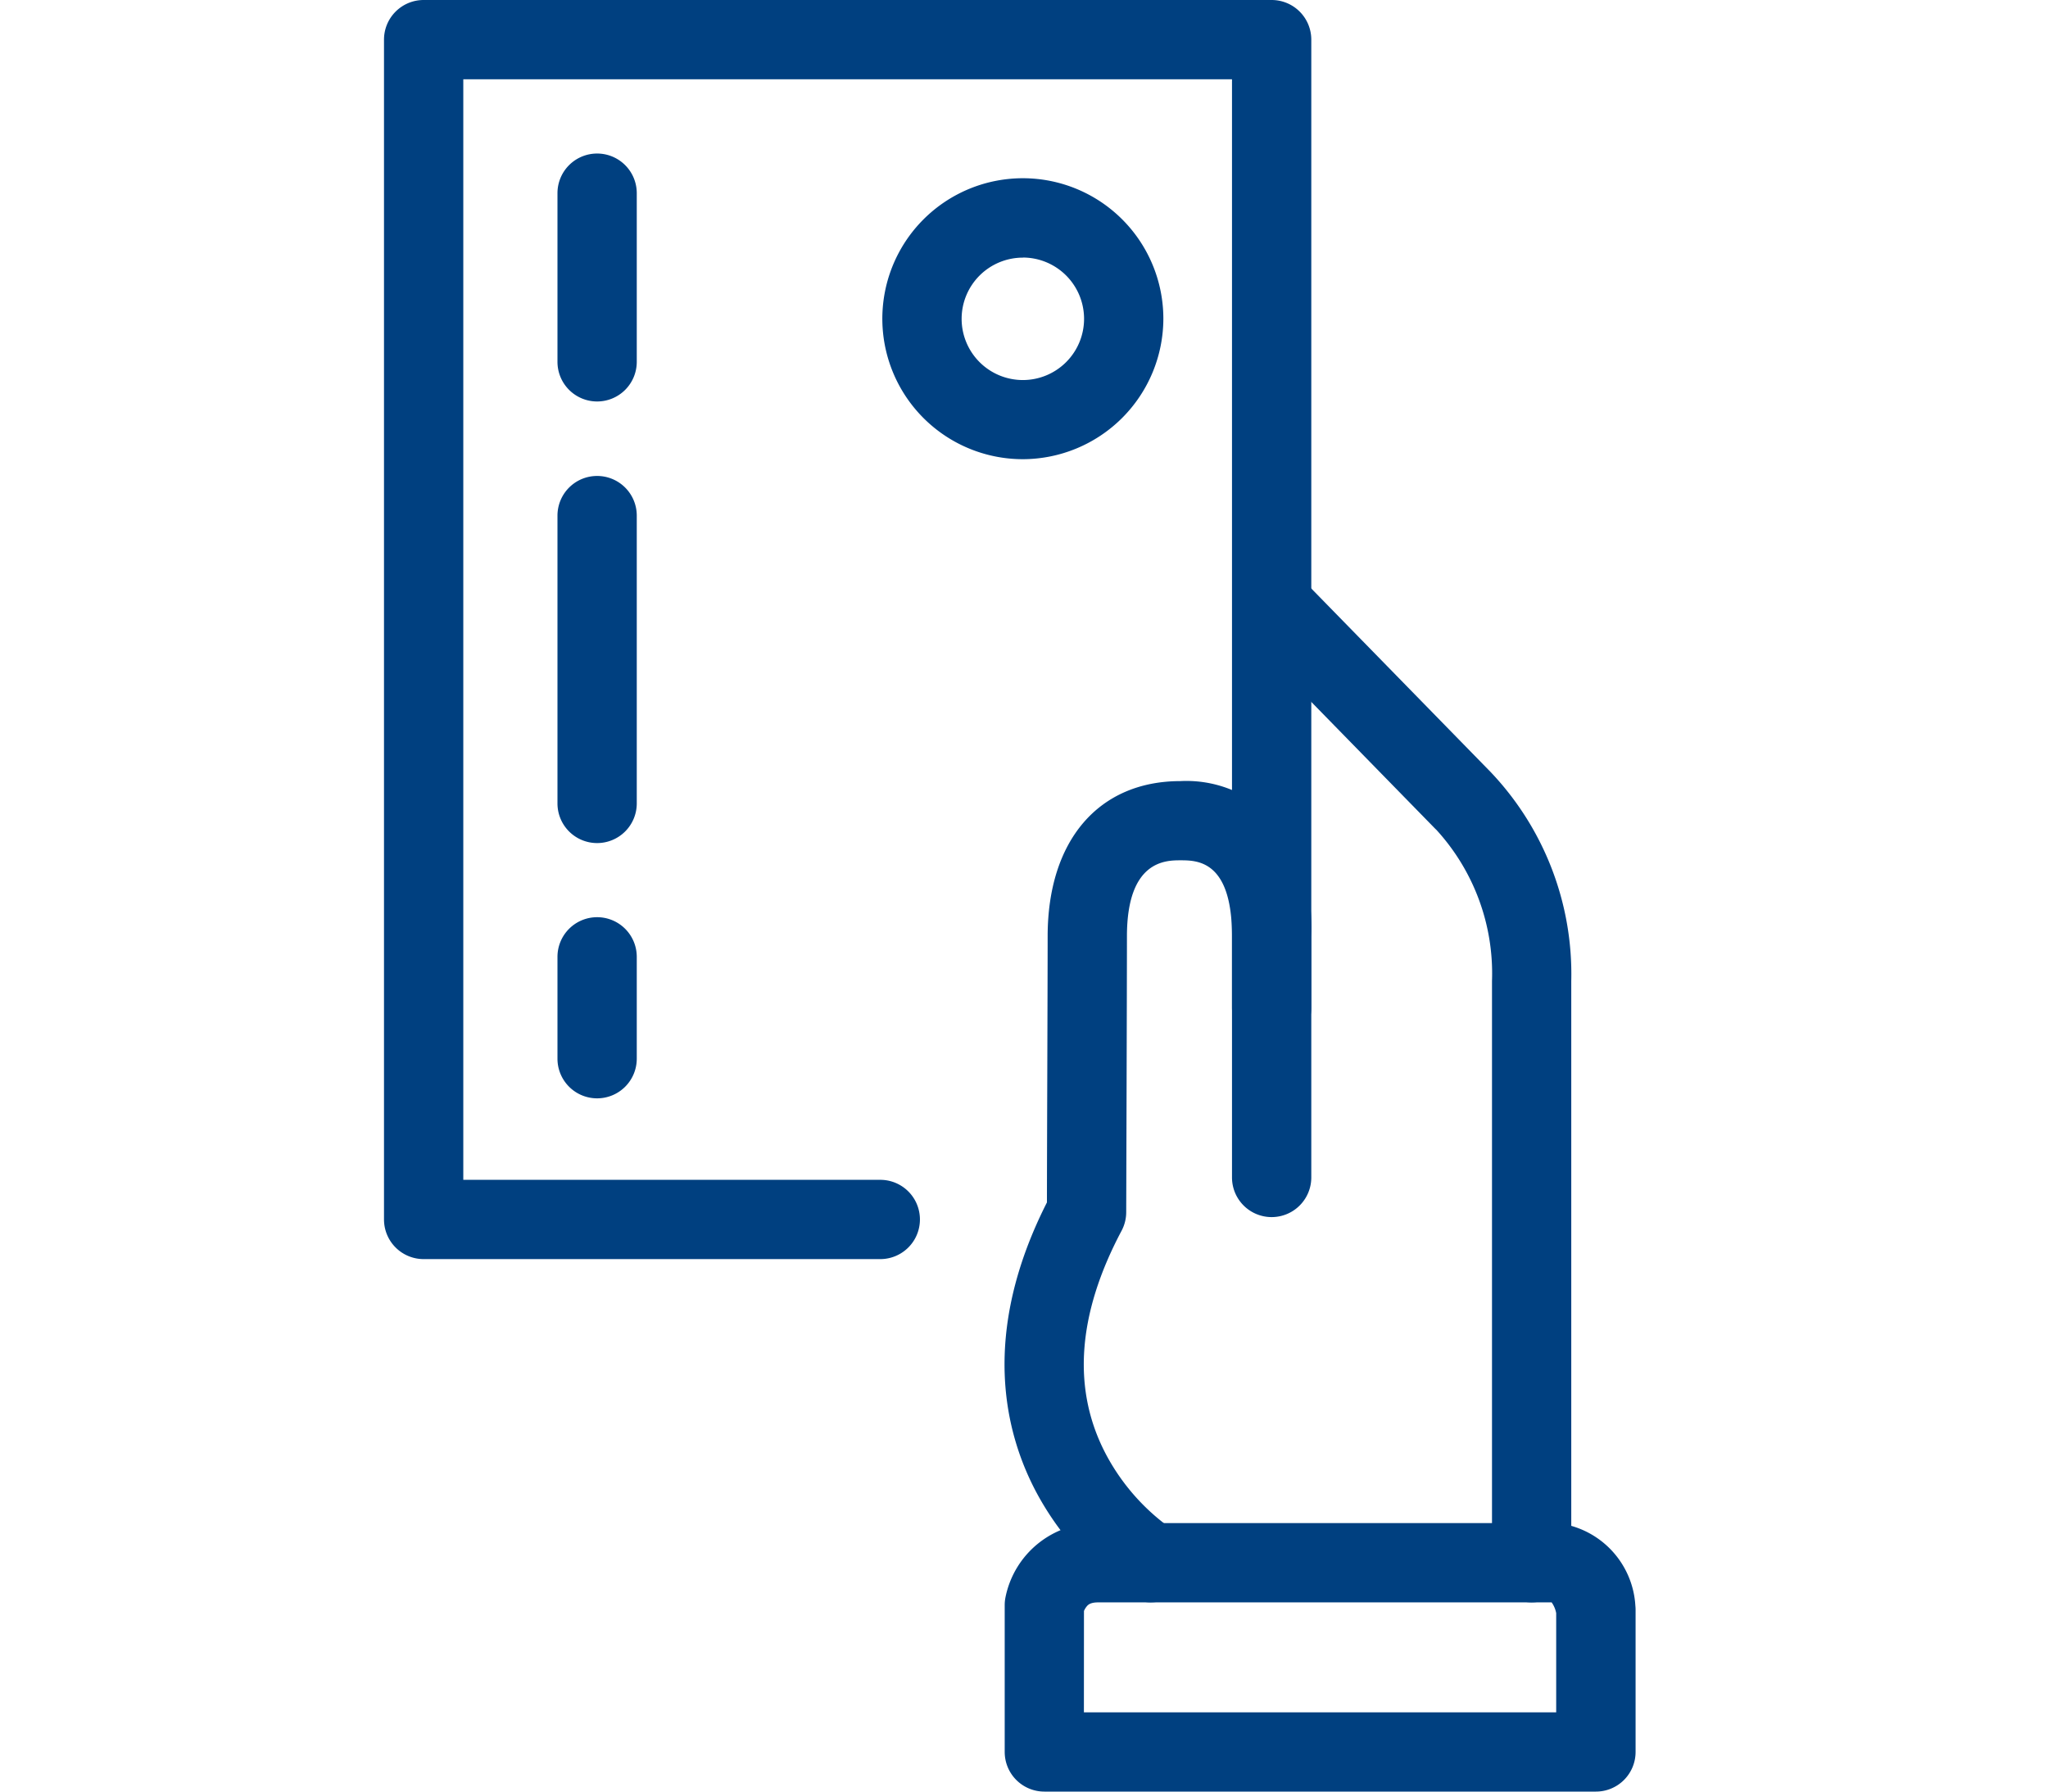
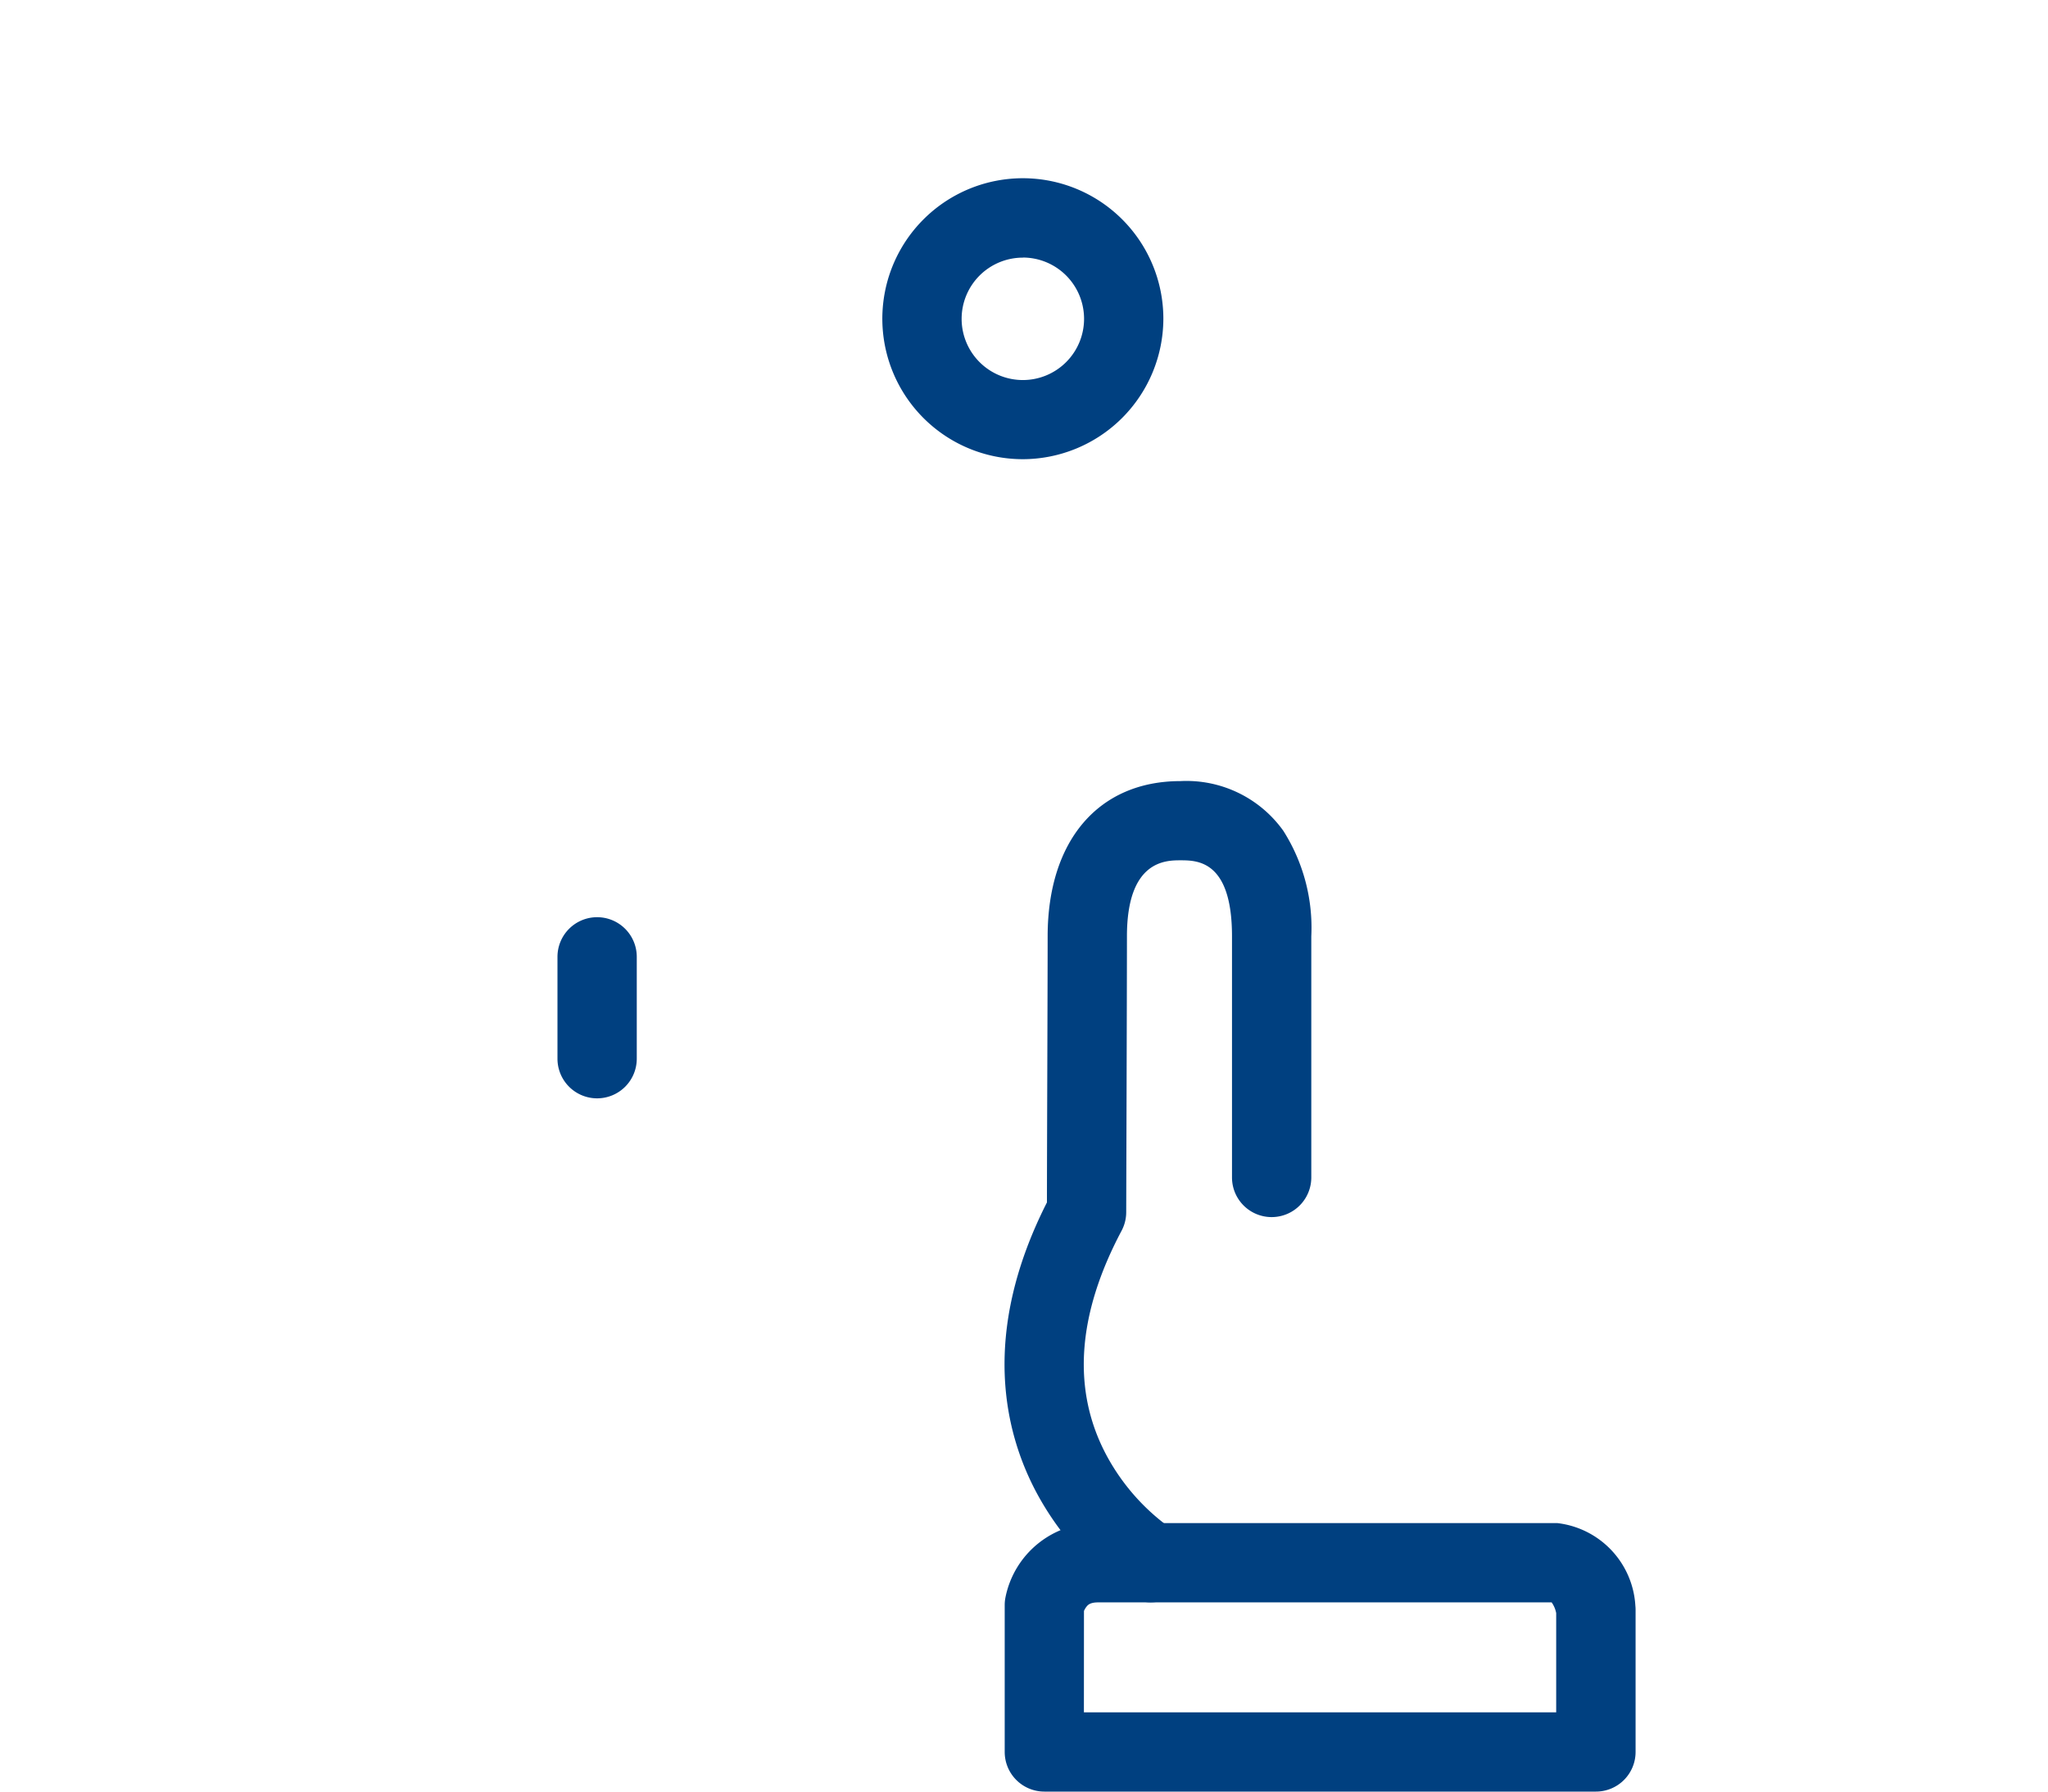
<svg xmlns="http://www.w3.org/2000/svg" width="64" height="56" viewBox="0 0 64 56">
  <g id="pay" transform="translate(-475 -74)">
-     <rect id="Rectangle_20" data-name="Rectangle 20" width="64" height="56" transform="translate(475 74)" fill="none" />
    <g id="icon" transform="translate(283.47 -138.491)">
      <g id="Group_40" data-name="Group 40" transform="translate(222.921 230.412)">
        <g id="Group_39" data-name="Group 39" transform="translate(0 0)">
          <g id="Group_38" data-name="Group 38">
            <g id="Group_37" data-name="Group 37">
              <g id="Group_36" data-name="Group 36">
                <g id="Group_35" data-name="Group 35">
                  <g id="Group_34" data-name="Group 34">
                    <g id="Group_33" data-name="Group 33">
                      <g id="Group_32" data-name="Group 32">
                        <g id="Group_31" data-name="Group 31">
                          <g id="Group_30" data-name="Group 30">
                            <g id="Group_29" data-name="Group 29">
                              <path id="Path_26" data-name="Path 26" d="M234.1,270.894a1.233,1.233,0,0,1-.653-.187,9.157,9.157,0,0,1-2.9-3.206c-1.022-1.892-1.782-4.993.306-9.108,0-1.353.022-6.865.022-8.316,0-2.994,1.59-4.853,4.15-4.853a3.719,3.719,0,0,1,3.214,1.552,5.647,5.647,0,0,1,.875,3.3v7.537a1.239,1.239,0,0,1-2.478,0v-7.537c0-2.376-1.088-2.376-1.611-2.376-.457,0-1.672,0-1.672,2.376,0,1.654-.023,8.555-.023,8.625a1.239,1.239,0,0,1-.145.578c-1.4,2.637-1.558,5.006-.458,7.043a6.7,6.7,0,0,0,2.025,2.279,1.239,1.239,0,0,1-.655,2.292Z" transform="translate(-229.527 -238.73)" fill="#004080" />
-                               <path id="Path_27" data-name="Path 27" d="M248.509,268.682a1.239,1.239,0,0,1-1.239-1.239V249.261a6.653,6.653,0,0,0-1.74-4.728c-.023-.02-.031-.029-.054-.052l-5.724-5.859a1.239,1.239,0,0,1,1.772-1.732l5.706,5.841a9.167,9.167,0,0,1,2.517,6.53v18.181A1.239,1.239,0,0,1,248.509,268.682Z" transform="translate(-232.036 -236.518)" fill="#004080" />
                              <path id="Path_28" data-name="Path 28" d="M248.01,284.711H230.774a1.239,1.239,0,0,1-1.239-1.239v-4.589a1.239,1.239,0,0,1,.02-.223,2.889,2.889,0,0,1,2.9-2.342h14.253q.046,0,.091,0a2.761,2.761,0,0,1,2.444,2.58,1.24,1.24,0,0,1,.007.131v4.439A1.239,1.239,0,0,1,248.01,284.711Zm-16-2.478h14.759v-3.1a.855.855,0,0,0-.142-.336H232.454c-.248,0-.317.08-.354.123a.581.581,0,0,0-.088.145Z" transform="translate(-229.529 -246.632)" fill="#004080" />
                            </g>
                          </g>
                        </g>
                      </g>
                    </g>
                  </g>
                </g>
              </g>
            </g>
          </g>
        </g>
      </g>
      <g id="Group_41" data-name="Group 41" transform="translate(203.53 212.491)">
-         <path id="Path_29" data-name="Path 29" d="M219.039,251.847h-14.27a1.239,1.239,0,0,1-1.239-1.239V213.73a1.239,1.239,0,0,1,1.239-1.239h26.5a1.239,1.239,0,0,1,1.239,1.239v30.261a1.239,1.239,0,0,1-2.478,0V214.969H206.008v34.4h13.031a1.239,1.239,0,1,1,0,2.478Z" transform="translate(-203.53 -212.491)" fill="#004080" />
        <path id="Path_30" data-name="Path 30" d="M228.8,228.743a4.391,4.391,0,1,1,4.39-4.39A4.4,4.4,0,0,1,228.8,228.743Zm0-6.3a1.913,1.913,0,1,0,1.912,1.913A1.915,1.915,0,0,0,228.8,222.44Z" transform="translate(-208.835 -214.39)" fill="#004080" />
-         <path id="Line_9" data-name="Line 9" d="M-.011,6.5A1.239,1.239,0,0,1-1.25,5.261V-.011A1.239,1.239,0,0,1-.011-1.25,1.239,1.239,0,0,1,1.228-.011V5.261A1.239,1.239,0,0,1-.011,6.5Z" transform="translate(6.671 6.049)" fill="#004080" />
-         <path id="Line_10" data-name="Line 10" d="M-.011,10.225A1.239,1.239,0,0,1-1.25,8.986v-9A1.239,1.239,0,0,1-.011-1.25,1.239,1.239,0,0,1,1.228-.011v9A1.239,1.239,0,0,1-.011,10.225Z" transform="translate(6.671 16.127)" fill="#004080" />
        <path id="Line_11" data-name="Line 11" d="M-.011,4.412A1.239,1.239,0,0,1-1.25,3.173V-.011A1.239,1.239,0,0,1-.011-1.25,1.239,1.239,0,0,1,1.228-.011V3.173A1.239,1.239,0,0,1-.011,4.412Z" transform="translate(6.671 29.919)" fill="#004080" />
      </g>
    </g>
  </g>
</svg>